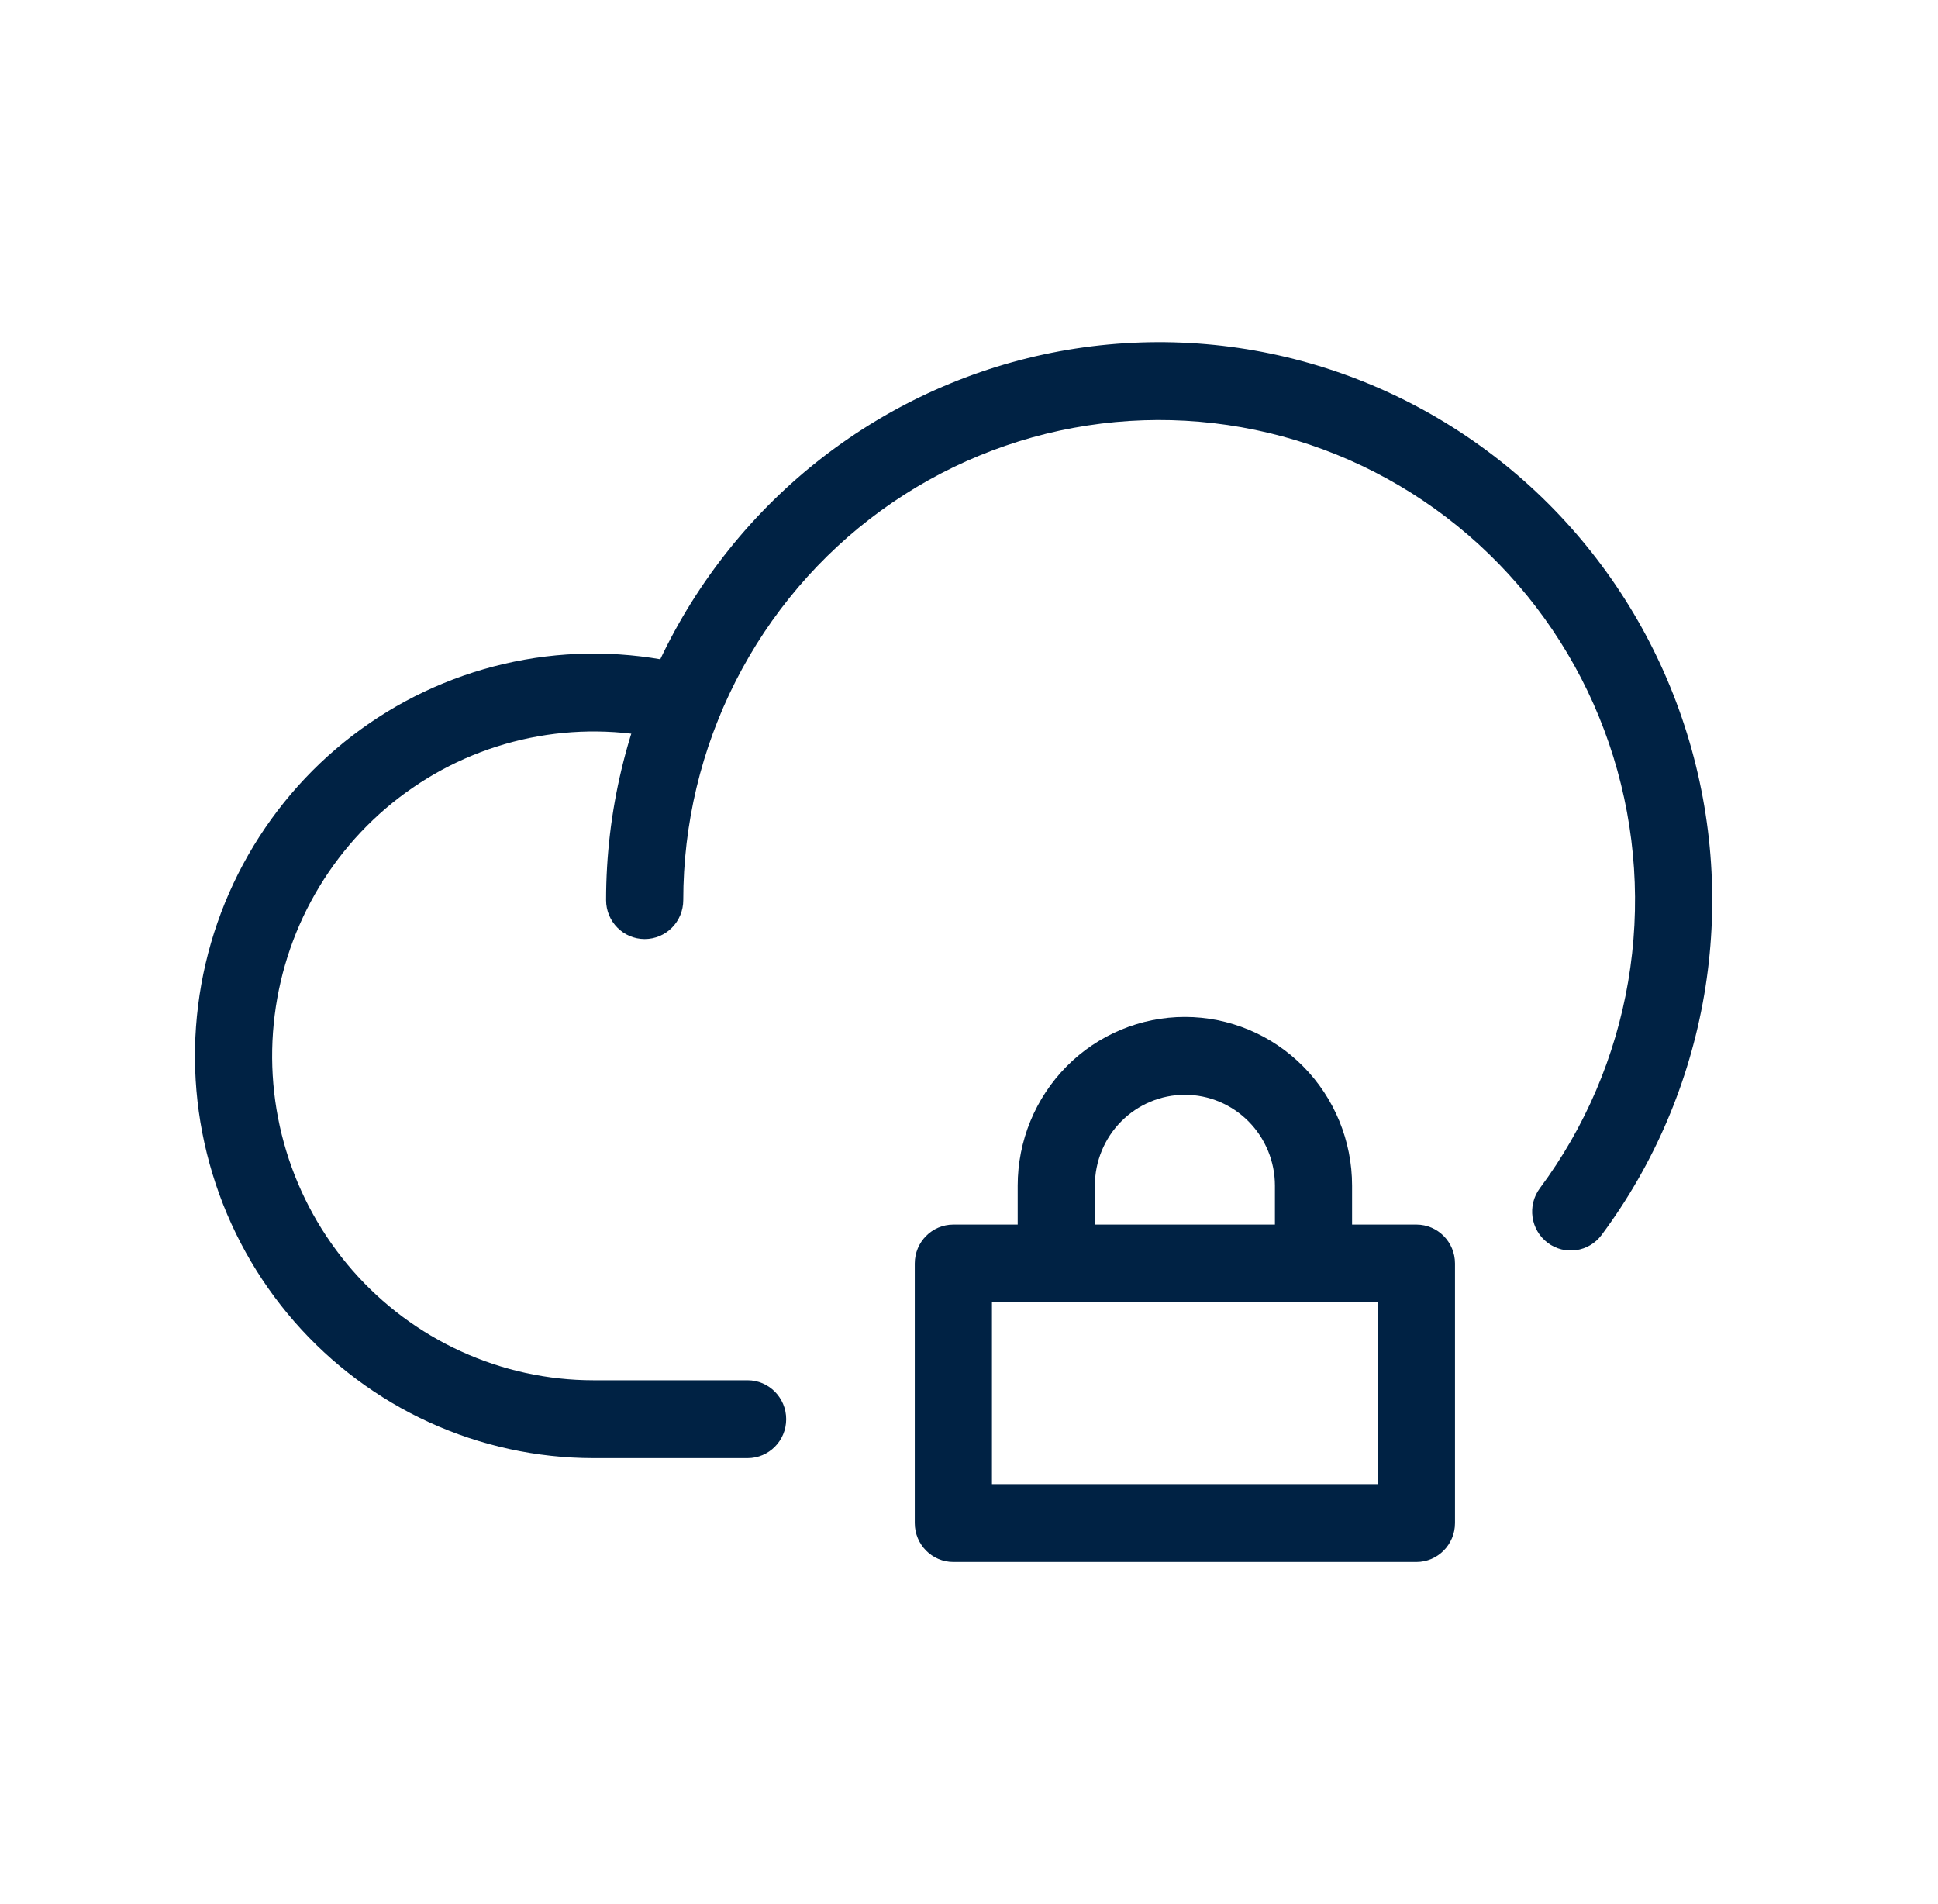
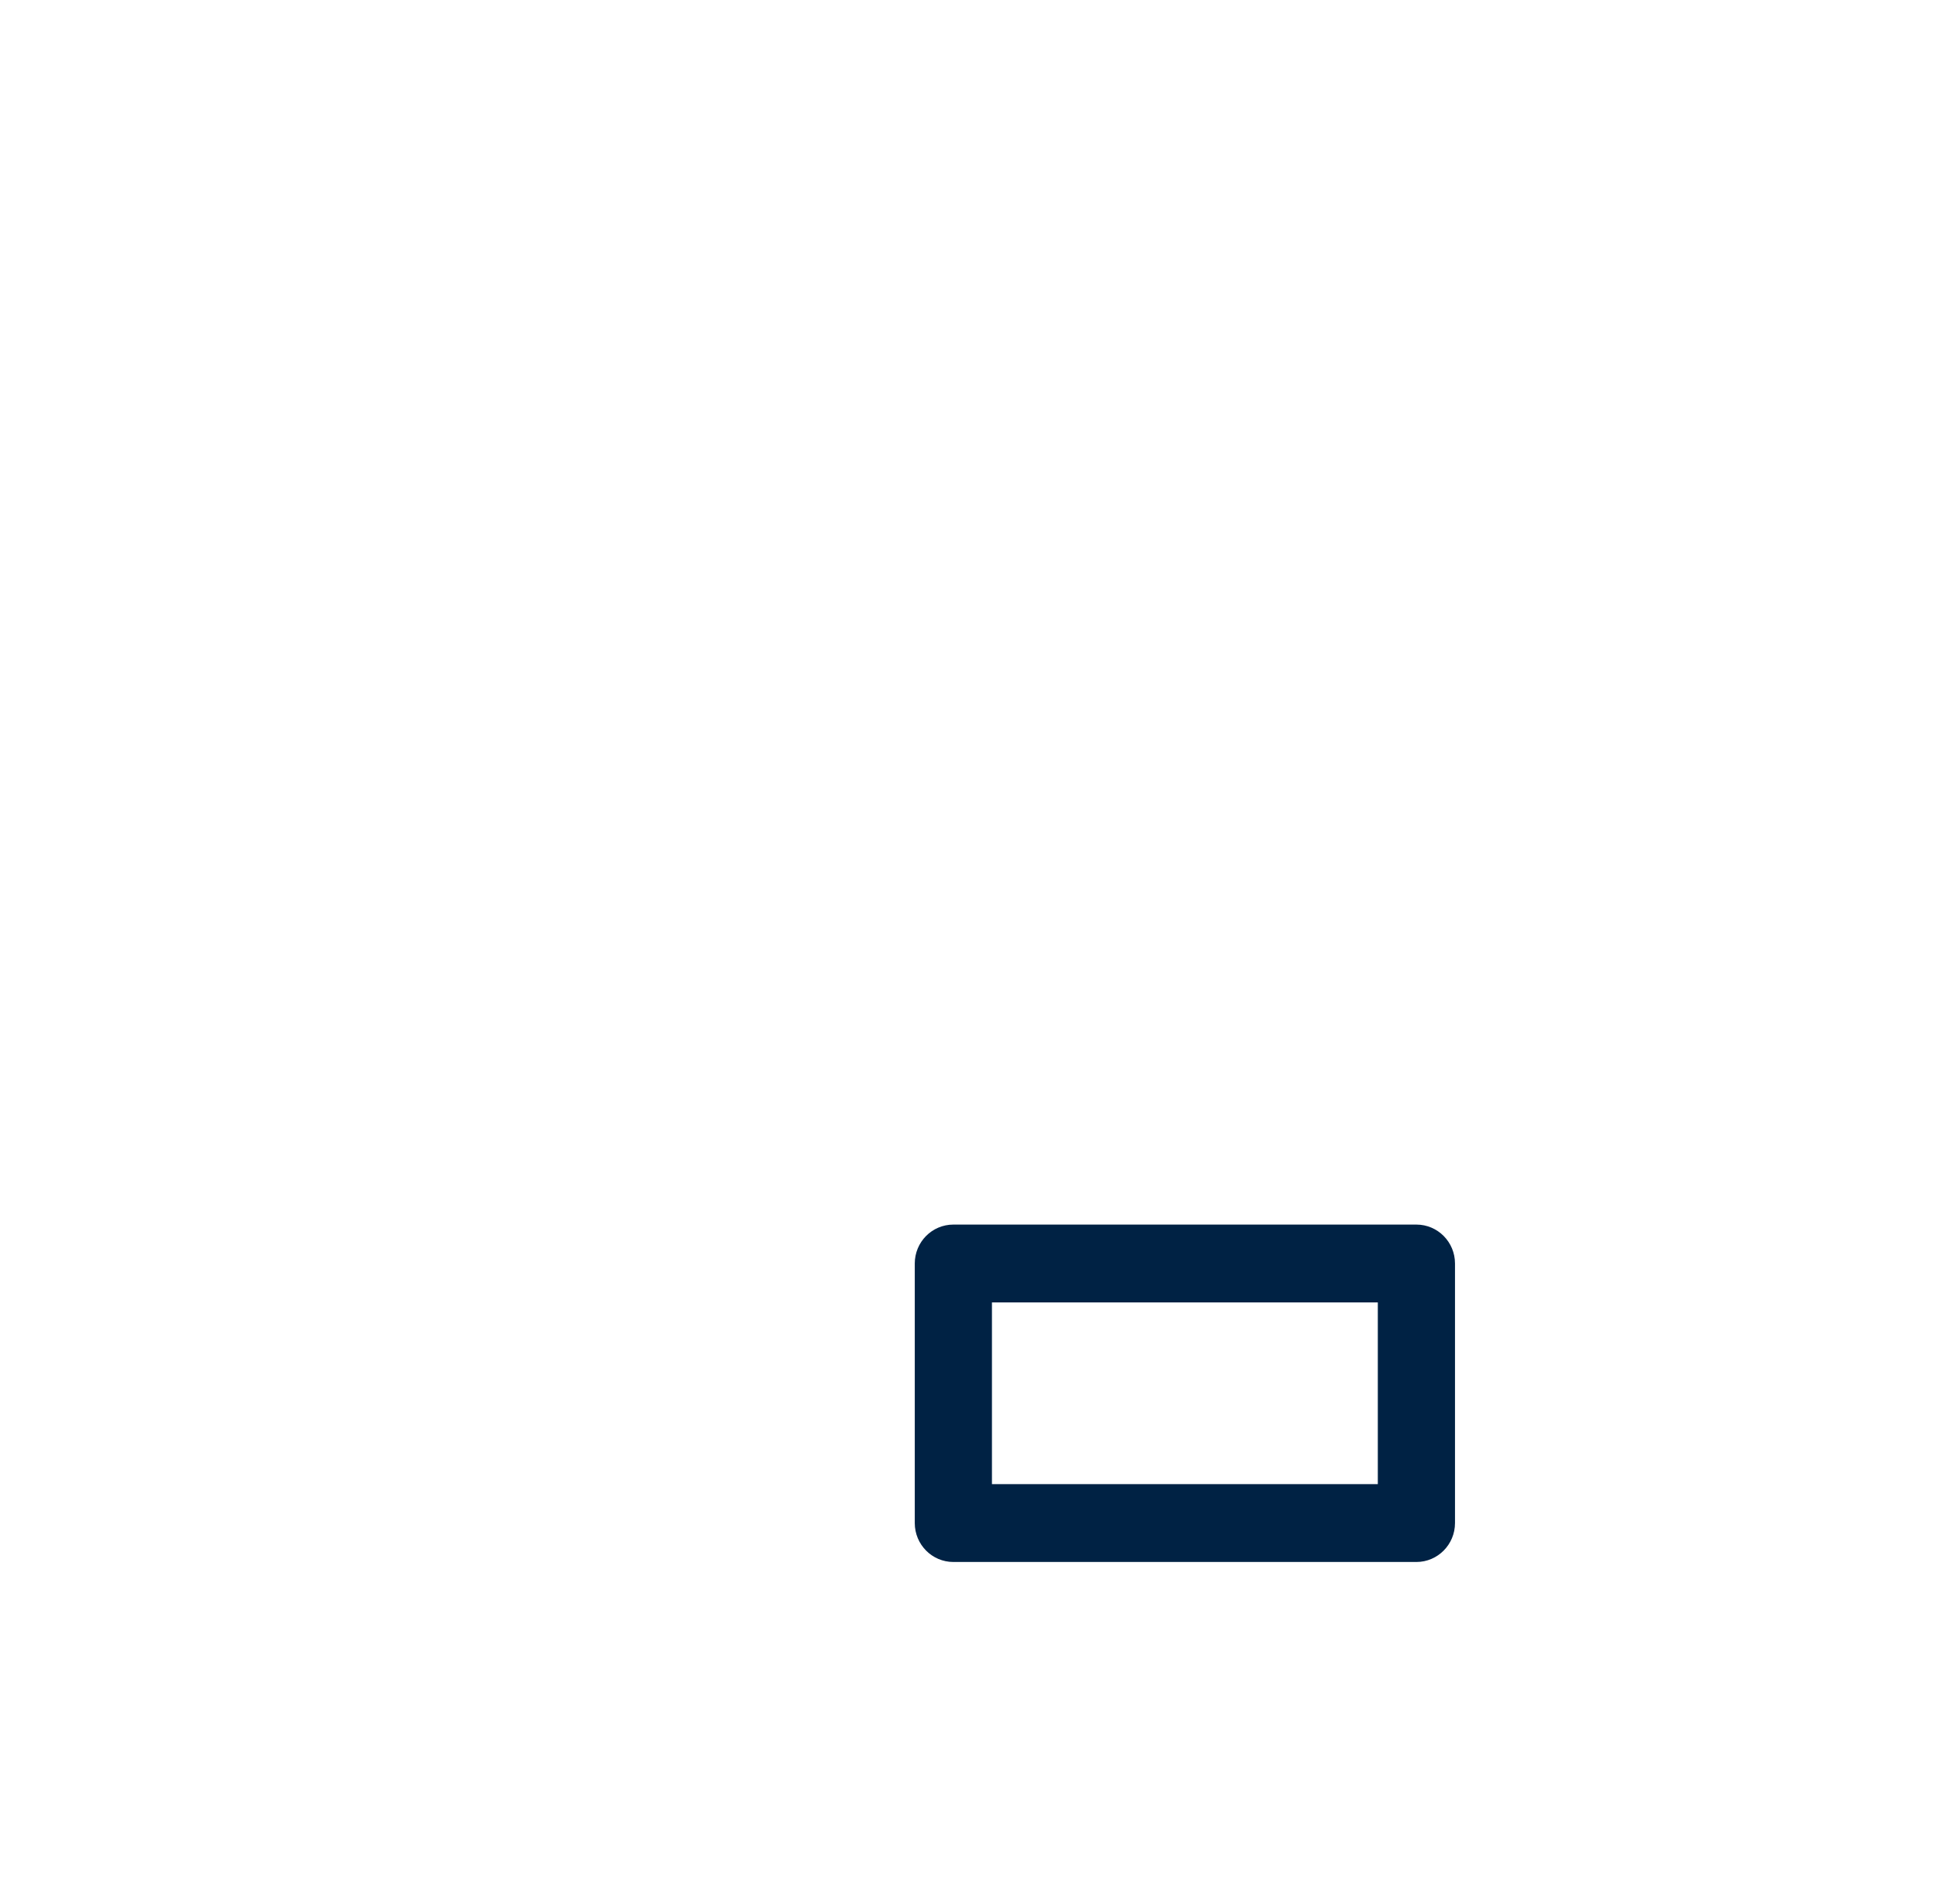
<svg xmlns="http://www.w3.org/2000/svg" width="57" height="56" viewBox="0 0 57 56" fill="none">
-   <path fill-rule="evenodd" clip-rule="evenodd" d="M19.8 21.808C18.501 21.474 17.146 21.422 15.825 21.656C14.505 21.89 13.248 22.404 12.14 23.166C11.031 23.927 10.096 24.918 9.396 26.071C8.695 27.225 8.247 28.516 8.079 29.858C7.911 31.2 8.027 32.563 8.421 33.856C8.815 35.15 9.478 36.343 10.364 37.359C11.25 38.374 12.34 39.188 13.562 39.745C14.783 40.303 16.108 40.593 17.448 40.594C17.448 40.594 17.449 40.594 17.448 40.594H21.988C22.614 40.594 23.123 41.107 23.123 41.739C23.123 42.372 22.614 42.884 21.988 42.884H17.448C15.785 42.882 14.141 42.523 12.626 41.832C11.111 41.14 9.759 40.131 8.66 38.872C7.561 37.613 6.74 36.133 6.252 34.529C5.763 32.926 5.618 31.236 5.827 29.571C6.035 27.907 6.592 26.306 7.46 24.876C8.328 23.445 9.488 22.217 10.863 21.273C12.237 20.329 13.795 19.691 15.433 19.4C17.07 19.11 18.751 19.175 20.362 19.59C20.969 19.746 21.336 20.37 21.181 20.982C21.026 21.595 20.408 21.965 19.8 21.808Z" fill="#002244" />
-   <path fill-rule="evenodd" clip-rule="evenodd" d="M38.519 13.077C36.415 12.37 34.175 12.177 31.982 12.514C29.79 12.851 27.708 13.71 25.909 15.018C24.11 16.326 22.645 18.047 21.634 20.039C20.623 22.03 20.096 24.236 20.096 26.473C20.096 27.106 19.588 27.618 18.961 27.618C18.335 27.618 17.826 27.106 17.826 26.473C17.826 23.873 18.439 21.31 19.613 18.995C20.788 16.681 22.491 14.681 24.582 13.16C26.673 11.64 29.092 10.642 31.64 10.25C34.188 9.858 36.792 10.082 39.237 10.905C41.682 11.727 43.898 13.124 45.704 14.98C47.509 16.836 48.851 19.098 49.619 21.58C50.388 24.062 50.561 26.693 50.124 29.256C49.687 31.818 48.653 34.24 47.106 36.32C46.73 36.826 46.019 36.928 45.517 36.549C45.016 36.169 44.914 35.452 45.29 34.946C46.621 33.156 47.511 31.073 47.887 28.867C48.263 26.662 48.114 24.399 47.453 22.263C46.792 20.127 45.637 18.181 44.084 16.584C42.53 14.986 40.623 13.785 38.519 13.077Z" fill="#002244" />
  <path fill-rule="evenodd" clip-rule="evenodd" d="M26.905 37.16C26.905 36.527 27.413 36.015 28.04 36.015H41.659C42.285 36.015 42.794 36.527 42.794 37.16V44.793C42.794 45.425 42.285 45.938 41.659 45.938H28.04C27.413 45.938 26.905 45.425 26.905 44.793V37.16ZM29.175 38.304V43.648H40.524V38.304H29.175Z" fill="#002244" />
-   <path fill-rule="evenodd" clip-rule="evenodd" d="M34.849 32.198C34.147 32.198 33.474 32.48 32.977 32.981C32.48 33.482 32.202 34.161 32.202 34.87V37.16C32.202 37.792 31.693 38.304 31.067 38.304C30.44 38.304 29.932 37.792 29.932 37.16V34.87C29.932 33.554 30.45 32.292 31.372 31.361C32.294 30.431 33.545 29.908 34.849 29.908C36.154 29.908 37.405 30.431 38.327 31.361C39.249 32.292 39.767 33.554 39.767 34.87V37.16C39.767 37.792 39.259 38.304 38.632 38.304C38.006 38.304 37.498 37.792 37.498 37.16V34.87C37.498 34.161 37.218 33.482 36.722 32.981C36.225 32.48 35.552 32.198 34.849 32.198Z" fill="#002244" />
</svg>